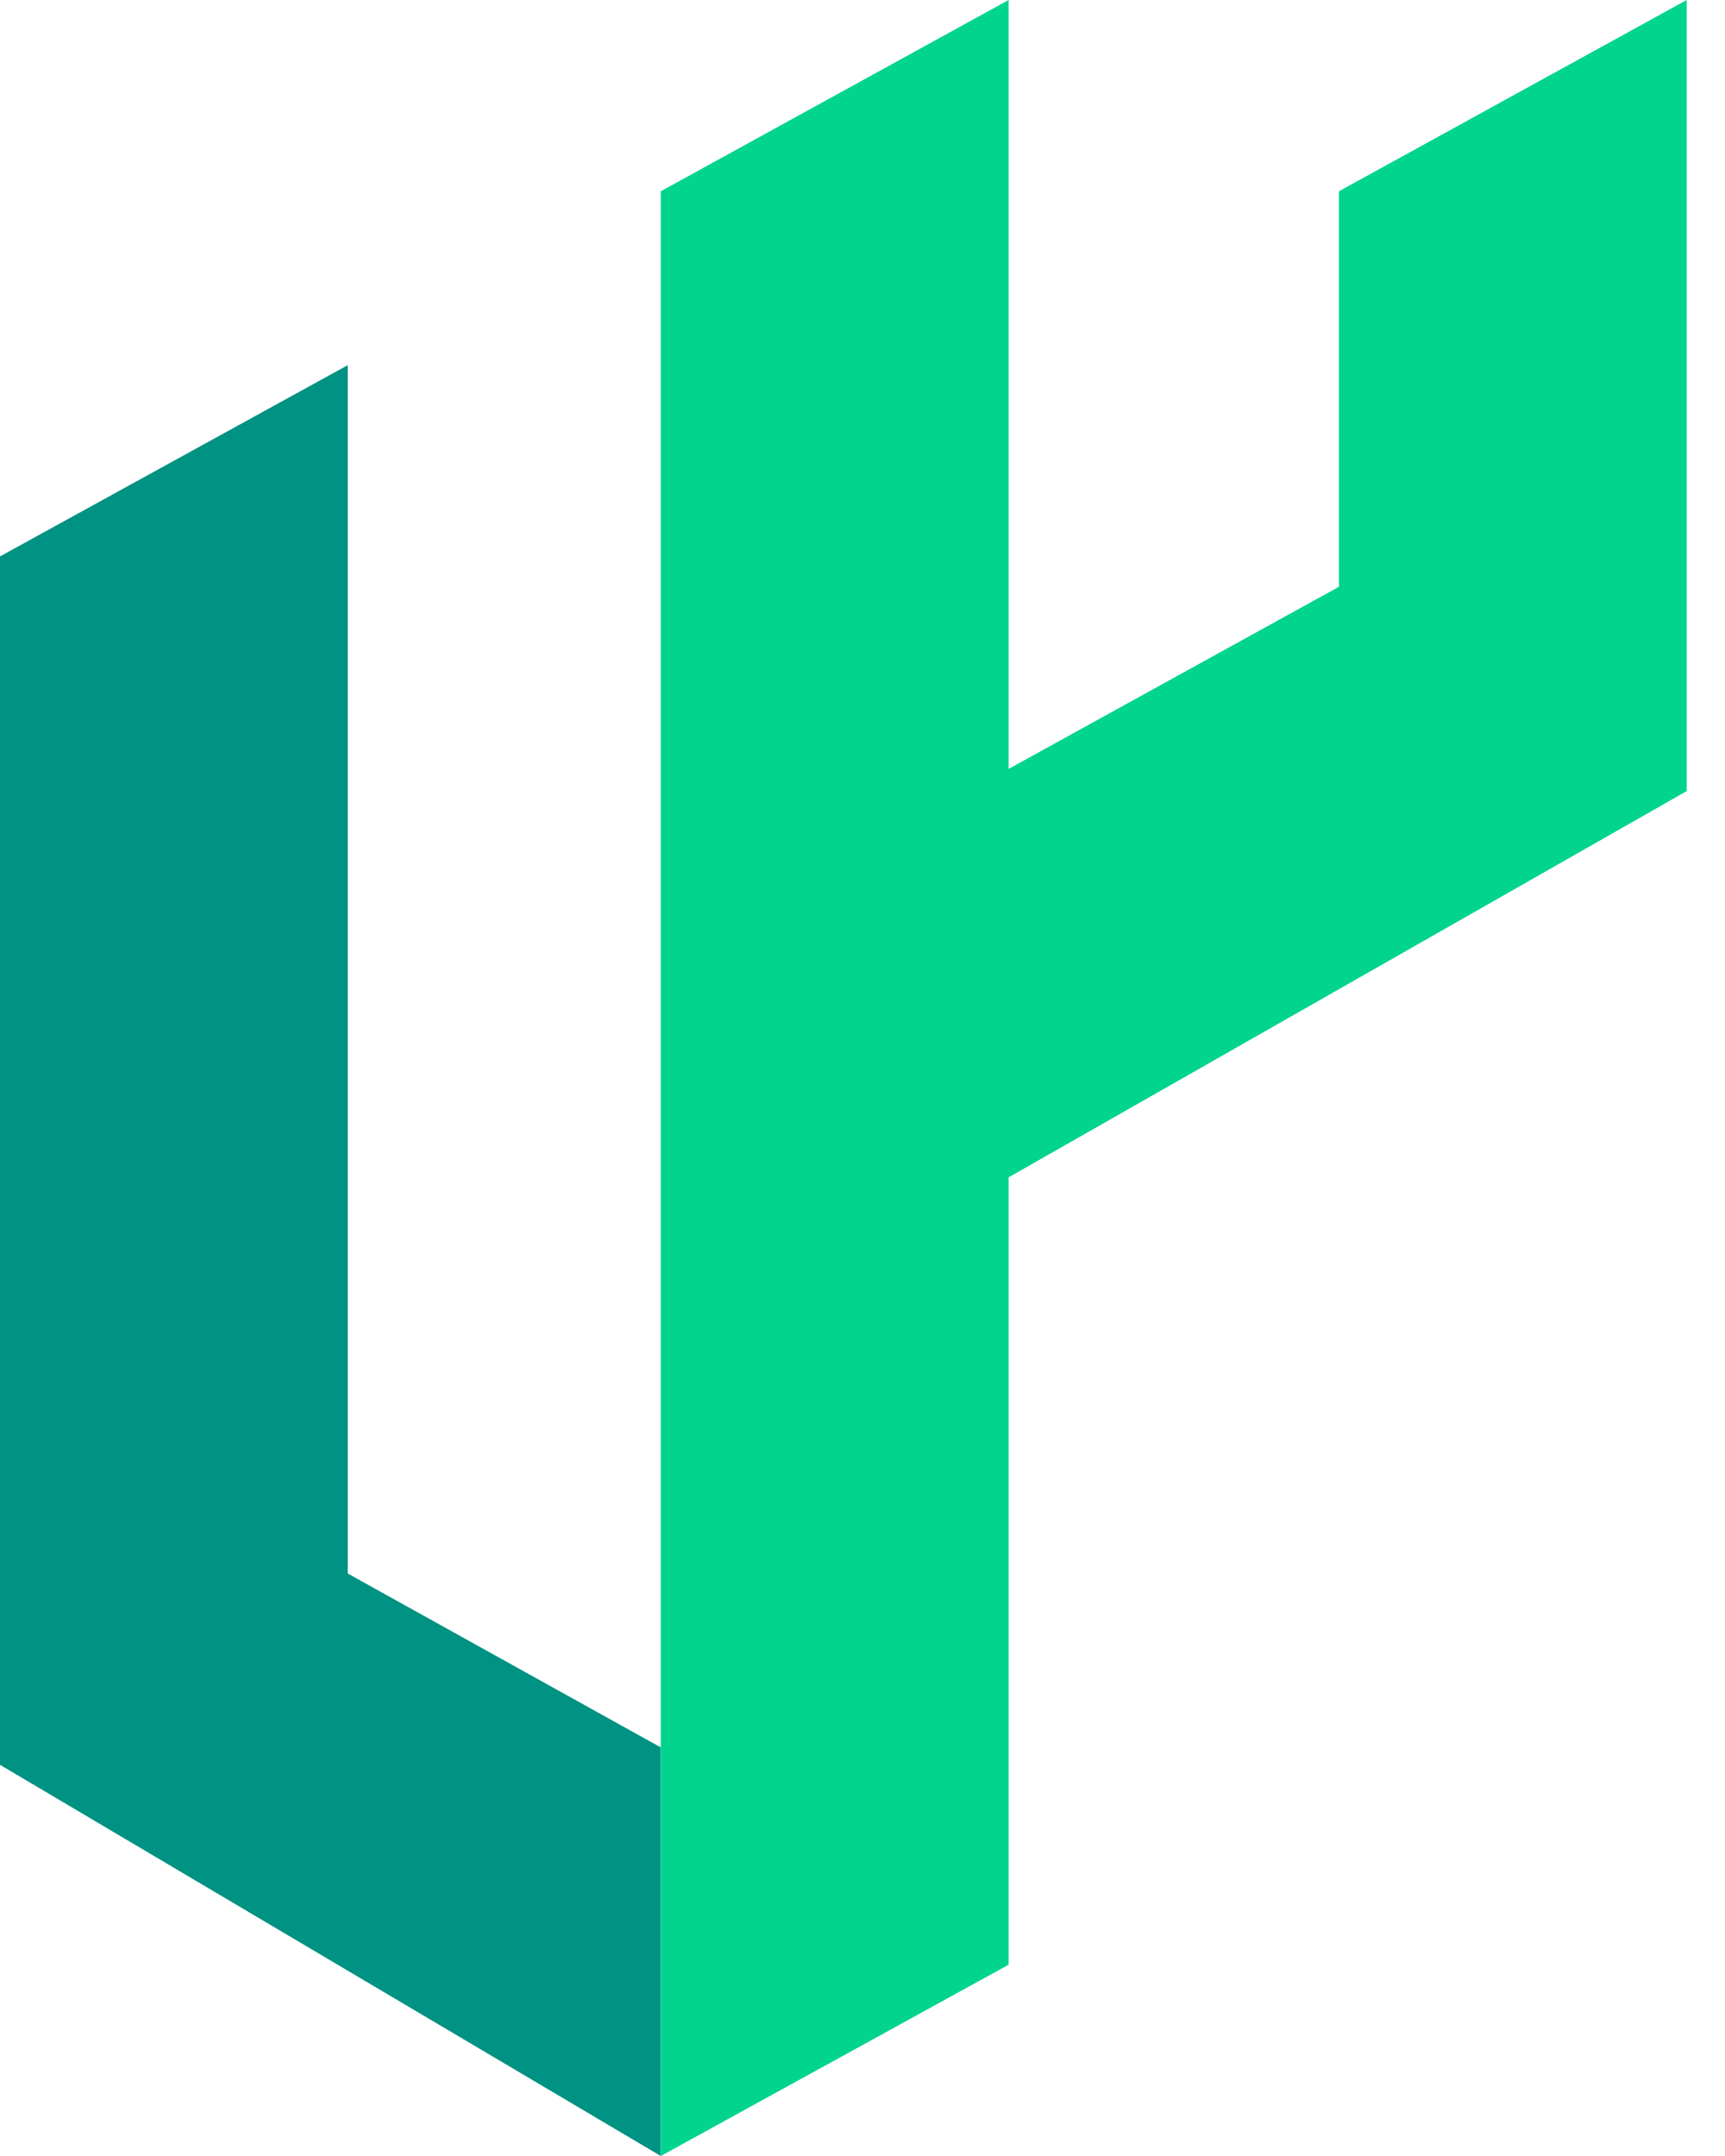
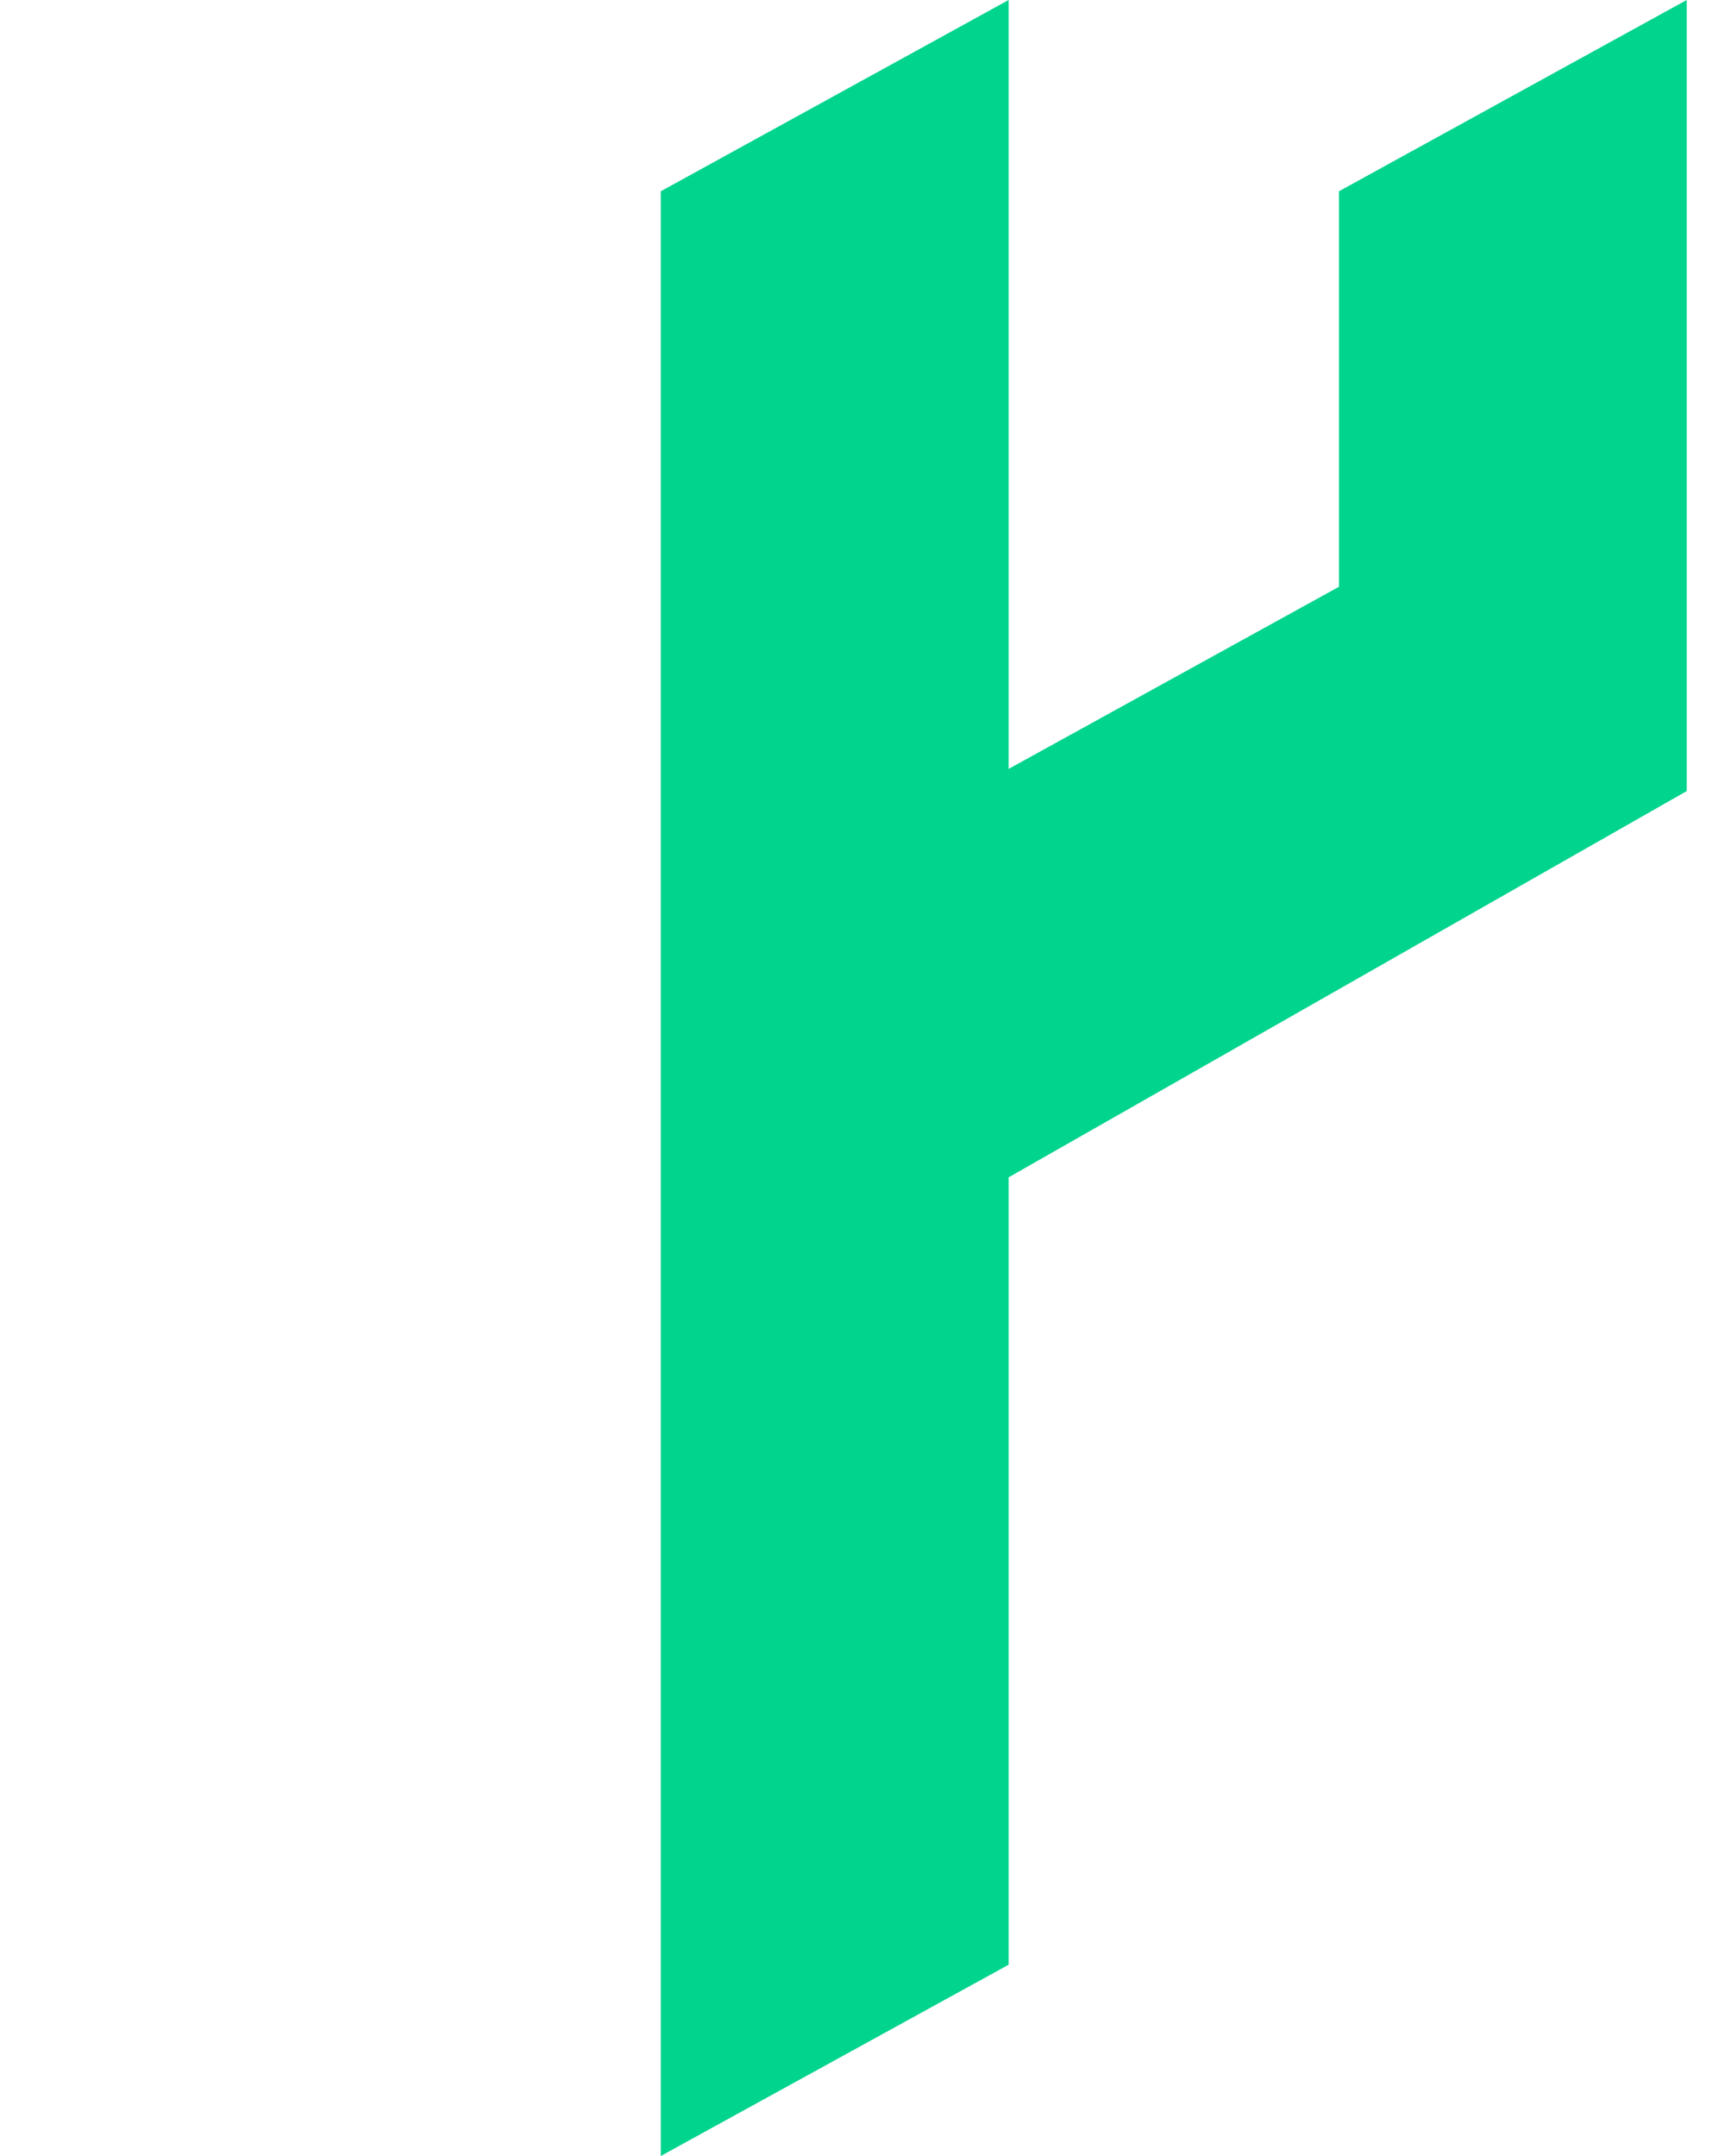
<svg xmlns="http://www.w3.org/2000/svg" width="20" height="25" viewBox="0 0 20 25" fill="none">
-   <path d="M0 6.452L4.032 4.234V18.246L7.661 20.262V25L0 20.464V6.452Z" fill="#009282" />
  <path fill-rule="evenodd" clip-rule="evenodd" d="M11.694 0L7.661 2.218V25L11.694 22.782V13.652L19.556 9.173V0L15.524 2.218V6.804L11.694 8.916V0Z" fill="#00D48D" />
</svg>